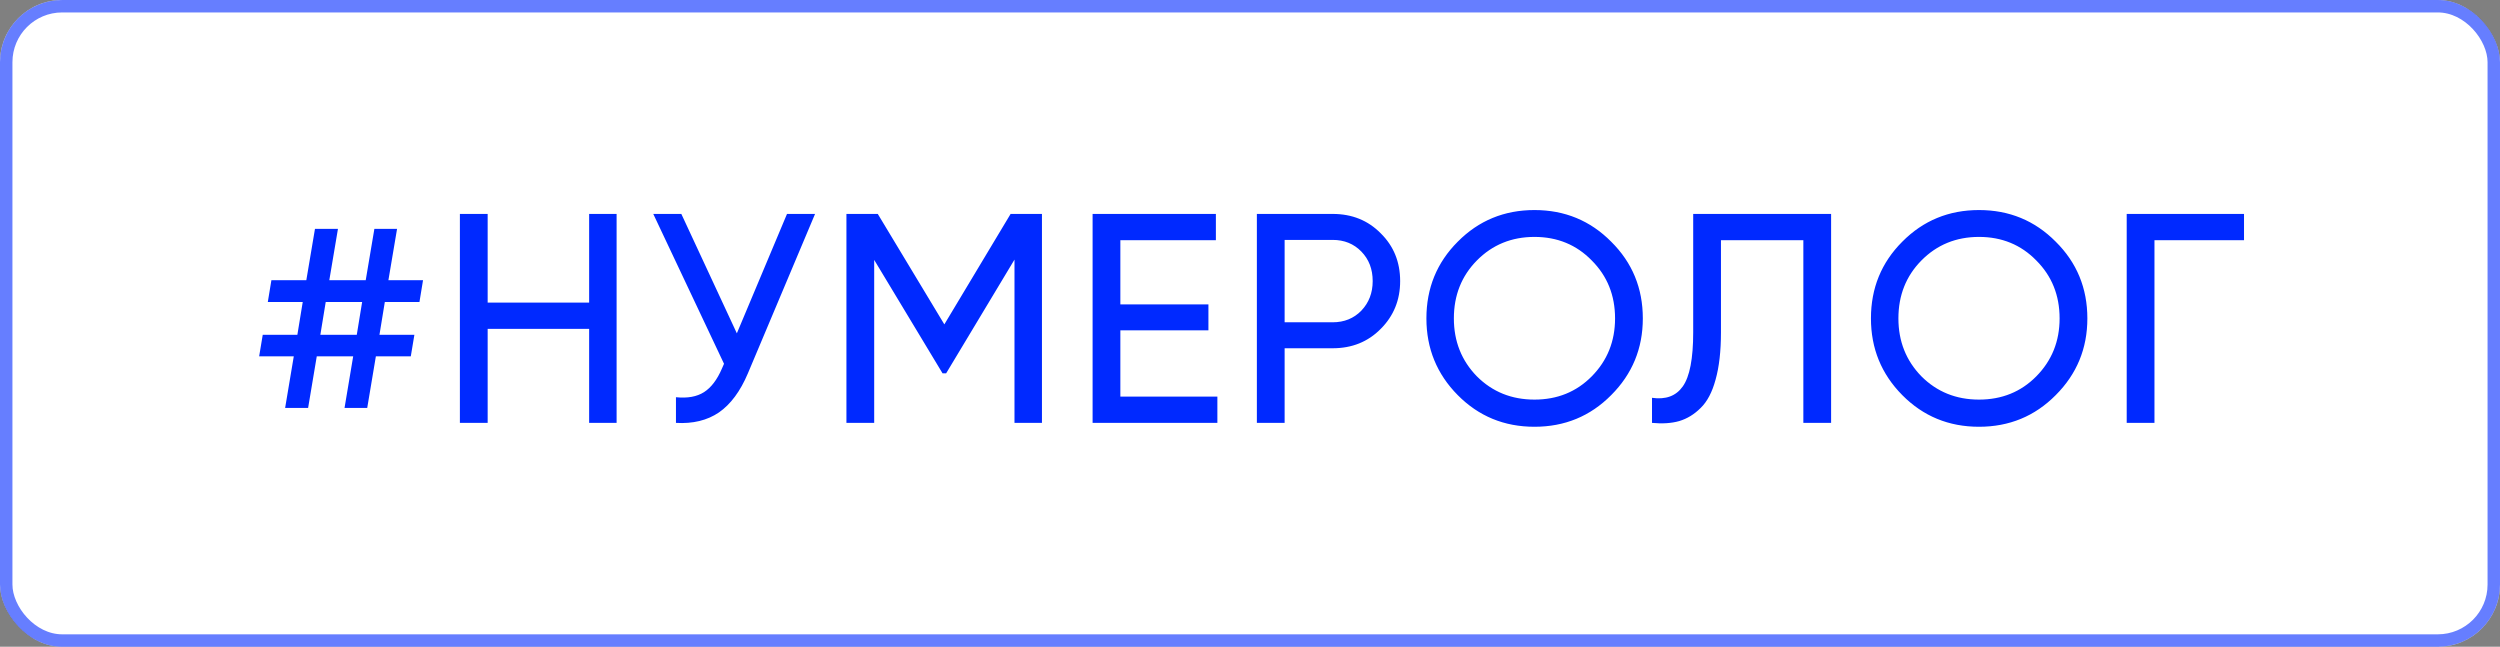
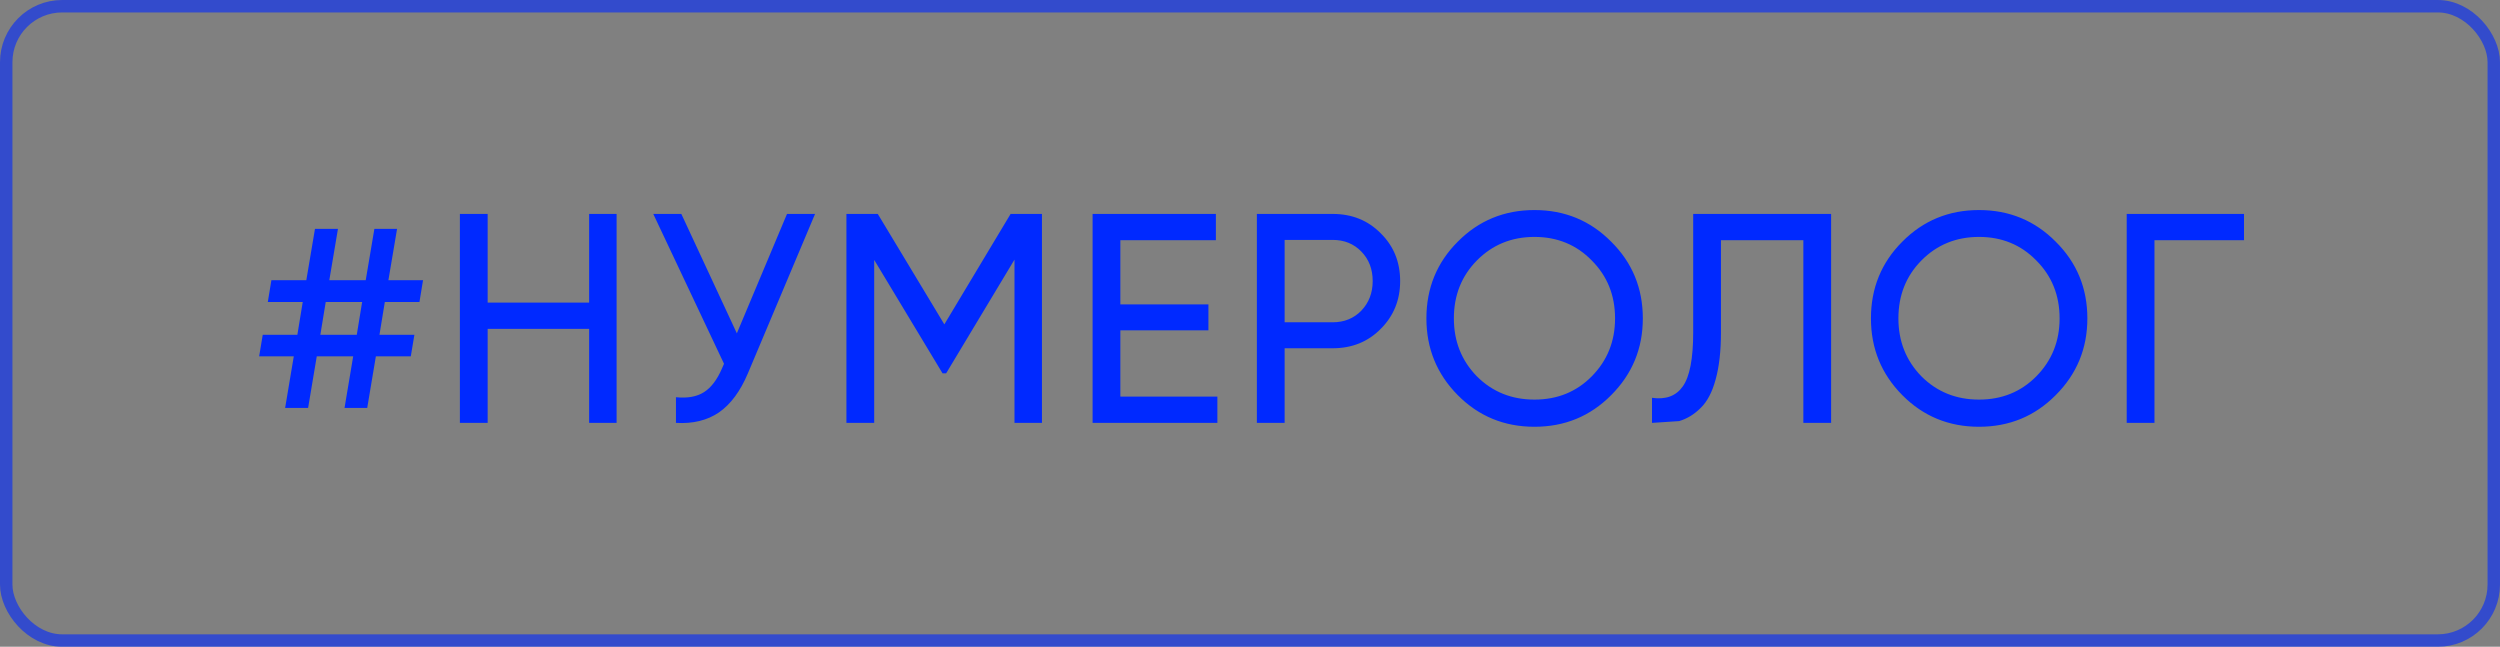
<svg xmlns="http://www.w3.org/2000/svg" width="201" height="52" viewBox="0 0 201 52" fill="none">
  <rect x="0" y="0" width="201" height="52" fill="#808080" stroke="none" />
-   <rect width="201" height="52" rx="5" fill="white" />
-   <path d="M33.724 24.28H30.94L30.508 26.92H33.316L33.028 28.648H30.22L29.524 32.8H27.7L28.396 28.648H25.468L24.772 32.8H22.924L23.62 28.648H20.836L21.124 26.92H23.908L24.34 24.28H21.532L21.82 22.528H24.628L25.324 18.4H27.172L26.476 22.528H29.404L30.1 18.4H31.924L31.228 22.528H34.012L33.724 24.28ZM28.684 26.92L29.116 24.28H26.188L25.756 26.92H28.684ZM47.367 17.2H49.575V34H47.367V26.44H39.208V34H36.975V17.2H39.208V24.328H47.367V17.2ZM63.275 17.2H65.531L60.131 30.016C59.523 31.456 58.747 32.504 57.803 33.16C56.859 33.8 55.707 34.08 54.347 34V31.936C55.275 32.032 56.027 31.896 56.603 31.528C57.179 31.16 57.659 30.528 58.043 29.632L58.211 29.248L52.523 17.2H54.779L59.243 26.8L63.275 17.2ZM83.773 17.2V34H81.565V20.872L76.069 30.016H75.781L70.285 20.896V34H68.053V17.2H70.573L75.925 26.08L81.253 17.2H83.773ZM90.077 31.888H97.877V34H87.845V17.2H97.757V19.312H90.077V24.472H97.157V26.56H90.077V31.888ZM107.148 17.2C108.7 17.2 109.988 17.72 111.012 18.76C112.052 19.784 112.572 21.064 112.572 22.6C112.572 24.12 112.052 25.4 111.012 26.44C109.988 27.48 108.7 28 107.148 28H103.284V34H101.052V17.2H107.148ZM107.148 25.912C108.076 25.912 108.844 25.6 109.452 24.976C110.06 24.336 110.364 23.544 110.364 22.6C110.364 21.64 110.06 20.848 109.452 20.224C108.844 19.6 108.076 19.288 107.148 19.288H103.284V25.912H107.148ZM129.539 31.768C127.859 33.464 125.803 34.312 123.371 34.312C120.939 34.312 118.883 33.464 117.203 31.768C115.523 30.072 114.683 28.016 114.683 25.6C114.683 23.168 115.523 21.112 117.203 19.432C118.883 17.736 120.939 16.888 123.371 16.888C125.803 16.888 127.859 17.736 129.539 19.432C131.235 21.112 132.083 23.168 132.083 25.6C132.083 28.016 131.235 30.072 129.539 31.768ZM118.739 30.256C119.987 31.504 121.531 32.128 123.371 32.128C125.211 32.128 126.747 31.504 127.979 30.256C129.227 28.992 129.851 27.44 129.851 25.6C129.851 23.744 129.227 22.192 127.979 20.944C126.747 19.68 125.211 19.048 123.371 19.048C121.531 19.048 119.987 19.68 118.739 20.944C117.507 22.192 116.891 23.744 116.891 25.6C116.891 27.44 117.507 28.992 118.739 30.256ZM132.821 34V31.984C133.925 32.144 134.749 31.84 135.293 31.072C135.853 30.288 136.133 28.84 136.133 26.728V17.2H147.221V34H144.989V19.312H138.365V26.728C138.365 28.232 138.221 29.496 137.933 30.52C137.661 31.528 137.261 32.288 136.733 32.8C136.221 33.312 135.645 33.664 135.005 33.856C134.381 34.032 133.653 34.08 132.821 34ZM165.28 31.768C163.6 33.464 161.544 34.312 159.112 34.312C156.68 34.312 154.624 33.464 152.944 31.768C151.264 30.072 150.424 28.016 150.424 25.6C150.424 23.168 151.264 21.112 152.944 19.432C154.624 17.736 156.68 16.888 159.112 16.888C161.544 16.888 163.6 17.736 165.28 19.432C166.976 21.112 167.824 23.168 167.824 25.6C167.824 28.016 166.976 30.072 165.28 31.768ZM154.48 30.256C155.728 31.504 157.272 32.128 159.112 32.128C160.952 32.128 162.488 31.504 163.72 30.256C164.968 28.992 165.592 27.44 165.592 25.6C165.592 23.744 164.968 22.192 163.72 20.944C162.488 19.68 160.952 19.048 159.112 19.048C157.272 19.048 155.728 19.68 154.48 20.944C153.248 22.192 152.632 23.744 152.632 25.6C152.632 27.44 153.248 28.992 154.48 30.256ZM180.419 17.2V19.312H173.219V34H170.987V17.2H180.419Z" fill="#0029FF" />
+   <path d="M33.724 24.28H30.94L30.508 26.92H33.316L33.028 28.648H30.22L29.524 32.8H27.7L28.396 28.648H25.468L24.772 32.8H22.924L23.62 28.648H20.836L21.124 26.92H23.908L24.34 24.28H21.532L21.82 22.528H24.628L25.324 18.4H27.172L26.476 22.528H29.404L30.1 18.4H31.924L31.228 22.528H34.012L33.724 24.28ZM28.684 26.92L29.116 24.28H26.188L25.756 26.92H28.684ZM47.367 17.2H49.575V34H47.367V26.44H39.208V34H36.975V17.2H39.208V24.328H47.367V17.2ZM63.275 17.2H65.531L60.131 30.016C59.523 31.456 58.747 32.504 57.803 33.16C56.859 33.8 55.707 34.08 54.347 34V31.936C55.275 32.032 56.027 31.896 56.603 31.528C57.179 31.16 57.659 30.528 58.043 29.632L58.211 29.248L52.523 17.2H54.779L59.243 26.8L63.275 17.2ZM83.773 17.2V34H81.565V20.872L76.069 30.016H75.781L70.285 20.896V34H68.053V17.2H70.573L75.925 26.08L81.253 17.2H83.773ZM90.077 31.888H97.877V34H87.845V17.2H97.757V19.312H90.077V24.472H97.157V26.56H90.077V31.888ZM107.148 17.2C108.7 17.2 109.988 17.72 111.012 18.76C112.052 19.784 112.572 21.064 112.572 22.6C112.572 24.12 112.052 25.4 111.012 26.44C109.988 27.48 108.7 28 107.148 28H103.284V34H101.052V17.2H107.148ZM107.148 25.912C108.076 25.912 108.844 25.6 109.452 24.976C110.06 24.336 110.364 23.544 110.364 22.6C110.364 21.64 110.06 20.848 109.452 20.224C108.844 19.6 108.076 19.288 107.148 19.288H103.284V25.912H107.148ZM129.539 31.768C127.859 33.464 125.803 34.312 123.371 34.312C120.939 34.312 118.883 33.464 117.203 31.768C115.523 30.072 114.683 28.016 114.683 25.6C114.683 23.168 115.523 21.112 117.203 19.432C118.883 17.736 120.939 16.888 123.371 16.888C125.803 16.888 127.859 17.736 129.539 19.432C131.235 21.112 132.083 23.168 132.083 25.6C132.083 28.016 131.235 30.072 129.539 31.768ZM118.739 30.256C119.987 31.504 121.531 32.128 123.371 32.128C125.211 32.128 126.747 31.504 127.979 30.256C129.227 28.992 129.851 27.44 129.851 25.6C129.851 23.744 129.227 22.192 127.979 20.944C126.747 19.68 125.211 19.048 123.371 19.048C121.531 19.048 119.987 19.68 118.739 20.944C117.507 22.192 116.891 23.744 116.891 25.6C116.891 27.44 117.507 28.992 118.739 30.256ZM132.821 34V31.984C133.925 32.144 134.749 31.84 135.293 31.072C135.853 30.288 136.133 28.84 136.133 26.728V17.2H147.221V34H144.989V19.312H138.365V26.728C138.365 28.232 138.221 29.496 137.933 30.52C137.661 31.528 137.261 32.288 136.733 32.8C136.221 33.312 135.645 33.664 135.005 33.856ZM165.28 31.768C163.6 33.464 161.544 34.312 159.112 34.312C156.68 34.312 154.624 33.464 152.944 31.768C151.264 30.072 150.424 28.016 150.424 25.6C150.424 23.168 151.264 21.112 152.944 19.432C154.624 17.736 156.68 16.888 159.112 16.888C161.544 16.888 163.6 17.736 165.28 19.432C166.976 21.112 167.824 23.168 167.824 25.6C167.824 28.016 166.976 30.072 165.28 31.768ZM154.48 30.256C155.728 31.504 157.272 32.128 159.112 32.128C160.952 32.128 162.488 31.504 163.72 30.256C164.968 28.992 165.592 27.44 165.592 25.6C165.592 23.744 164.968 22.192 163.72 20.944C162.488 19.68 160.952 19.048 159.112 19.048C157.272 19.048 155.728 19.68 154.48 20.944C153.248 22.192 152.632 23.744 152.632 25.6C152.632 27.44 153.248 28.992 154.48 30.256ZM180.419 17.2V19.312H173.219V34H170.987V17.2H180.419Z" fill="#0029FF" />
  <rect x="0.5" y="0.5" width="200" height="51" rx="4.5" stroke="#0029FF" stroke-opacity="0.6" />
</svg>